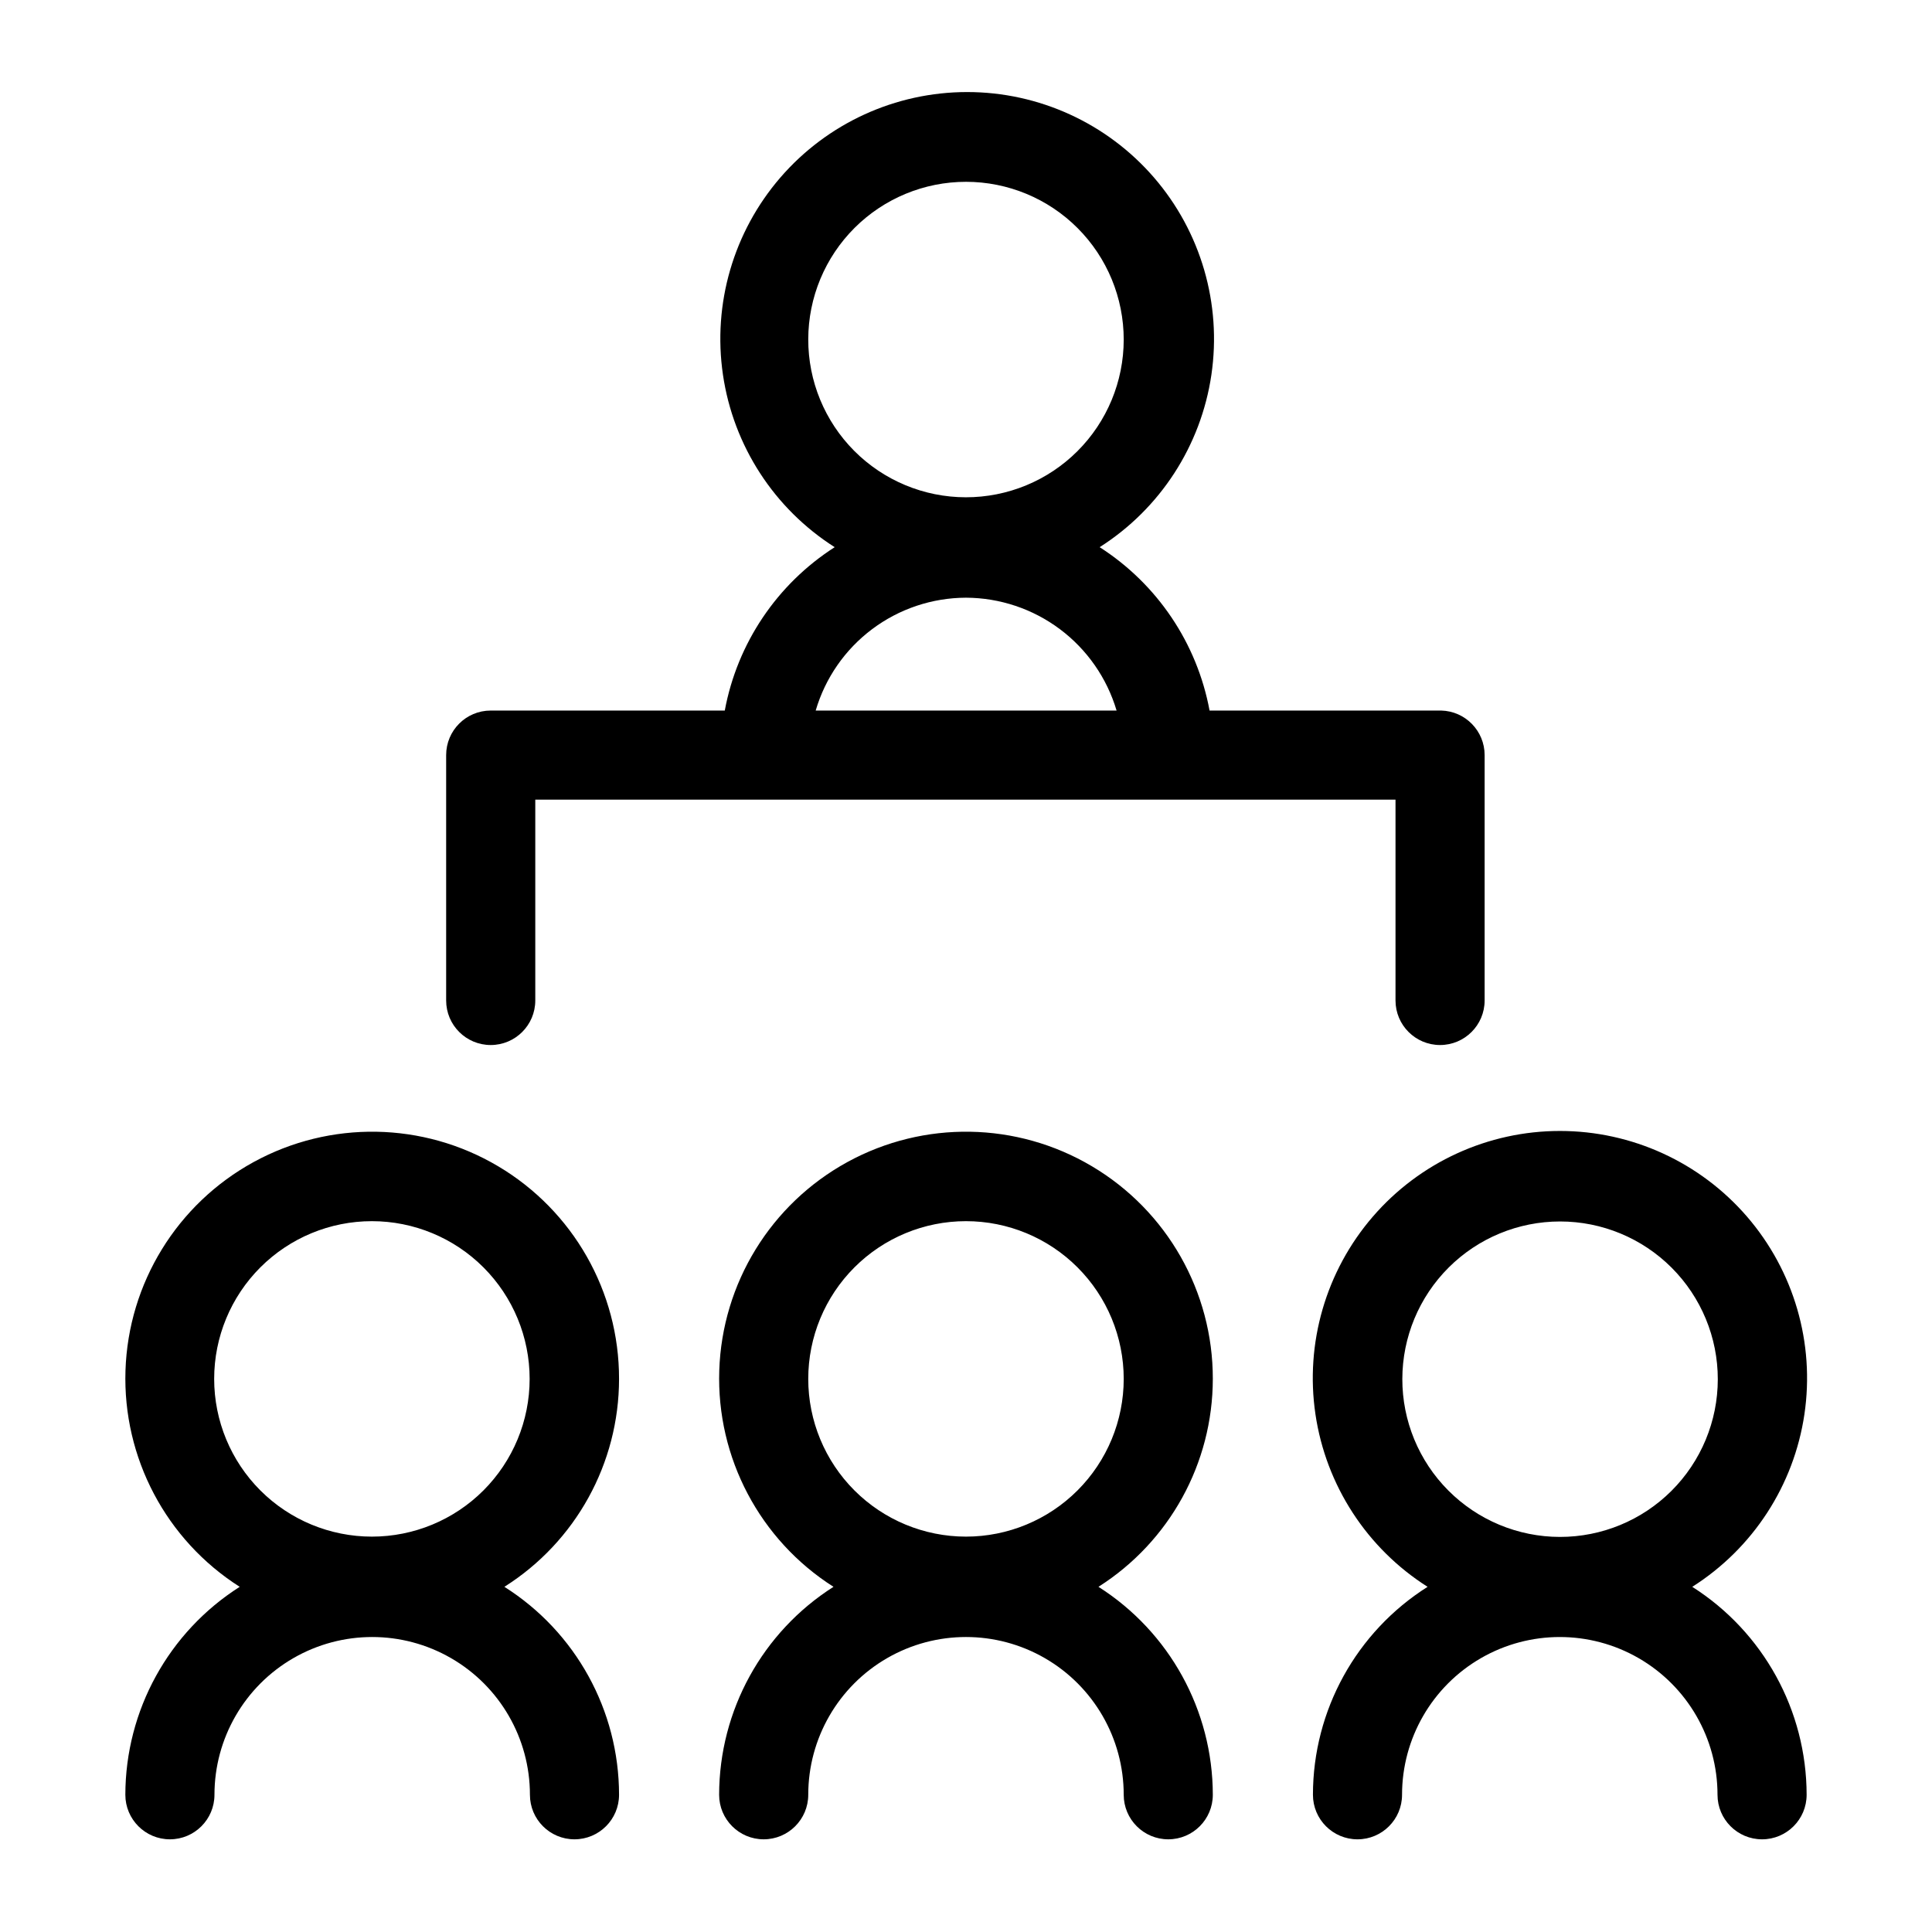
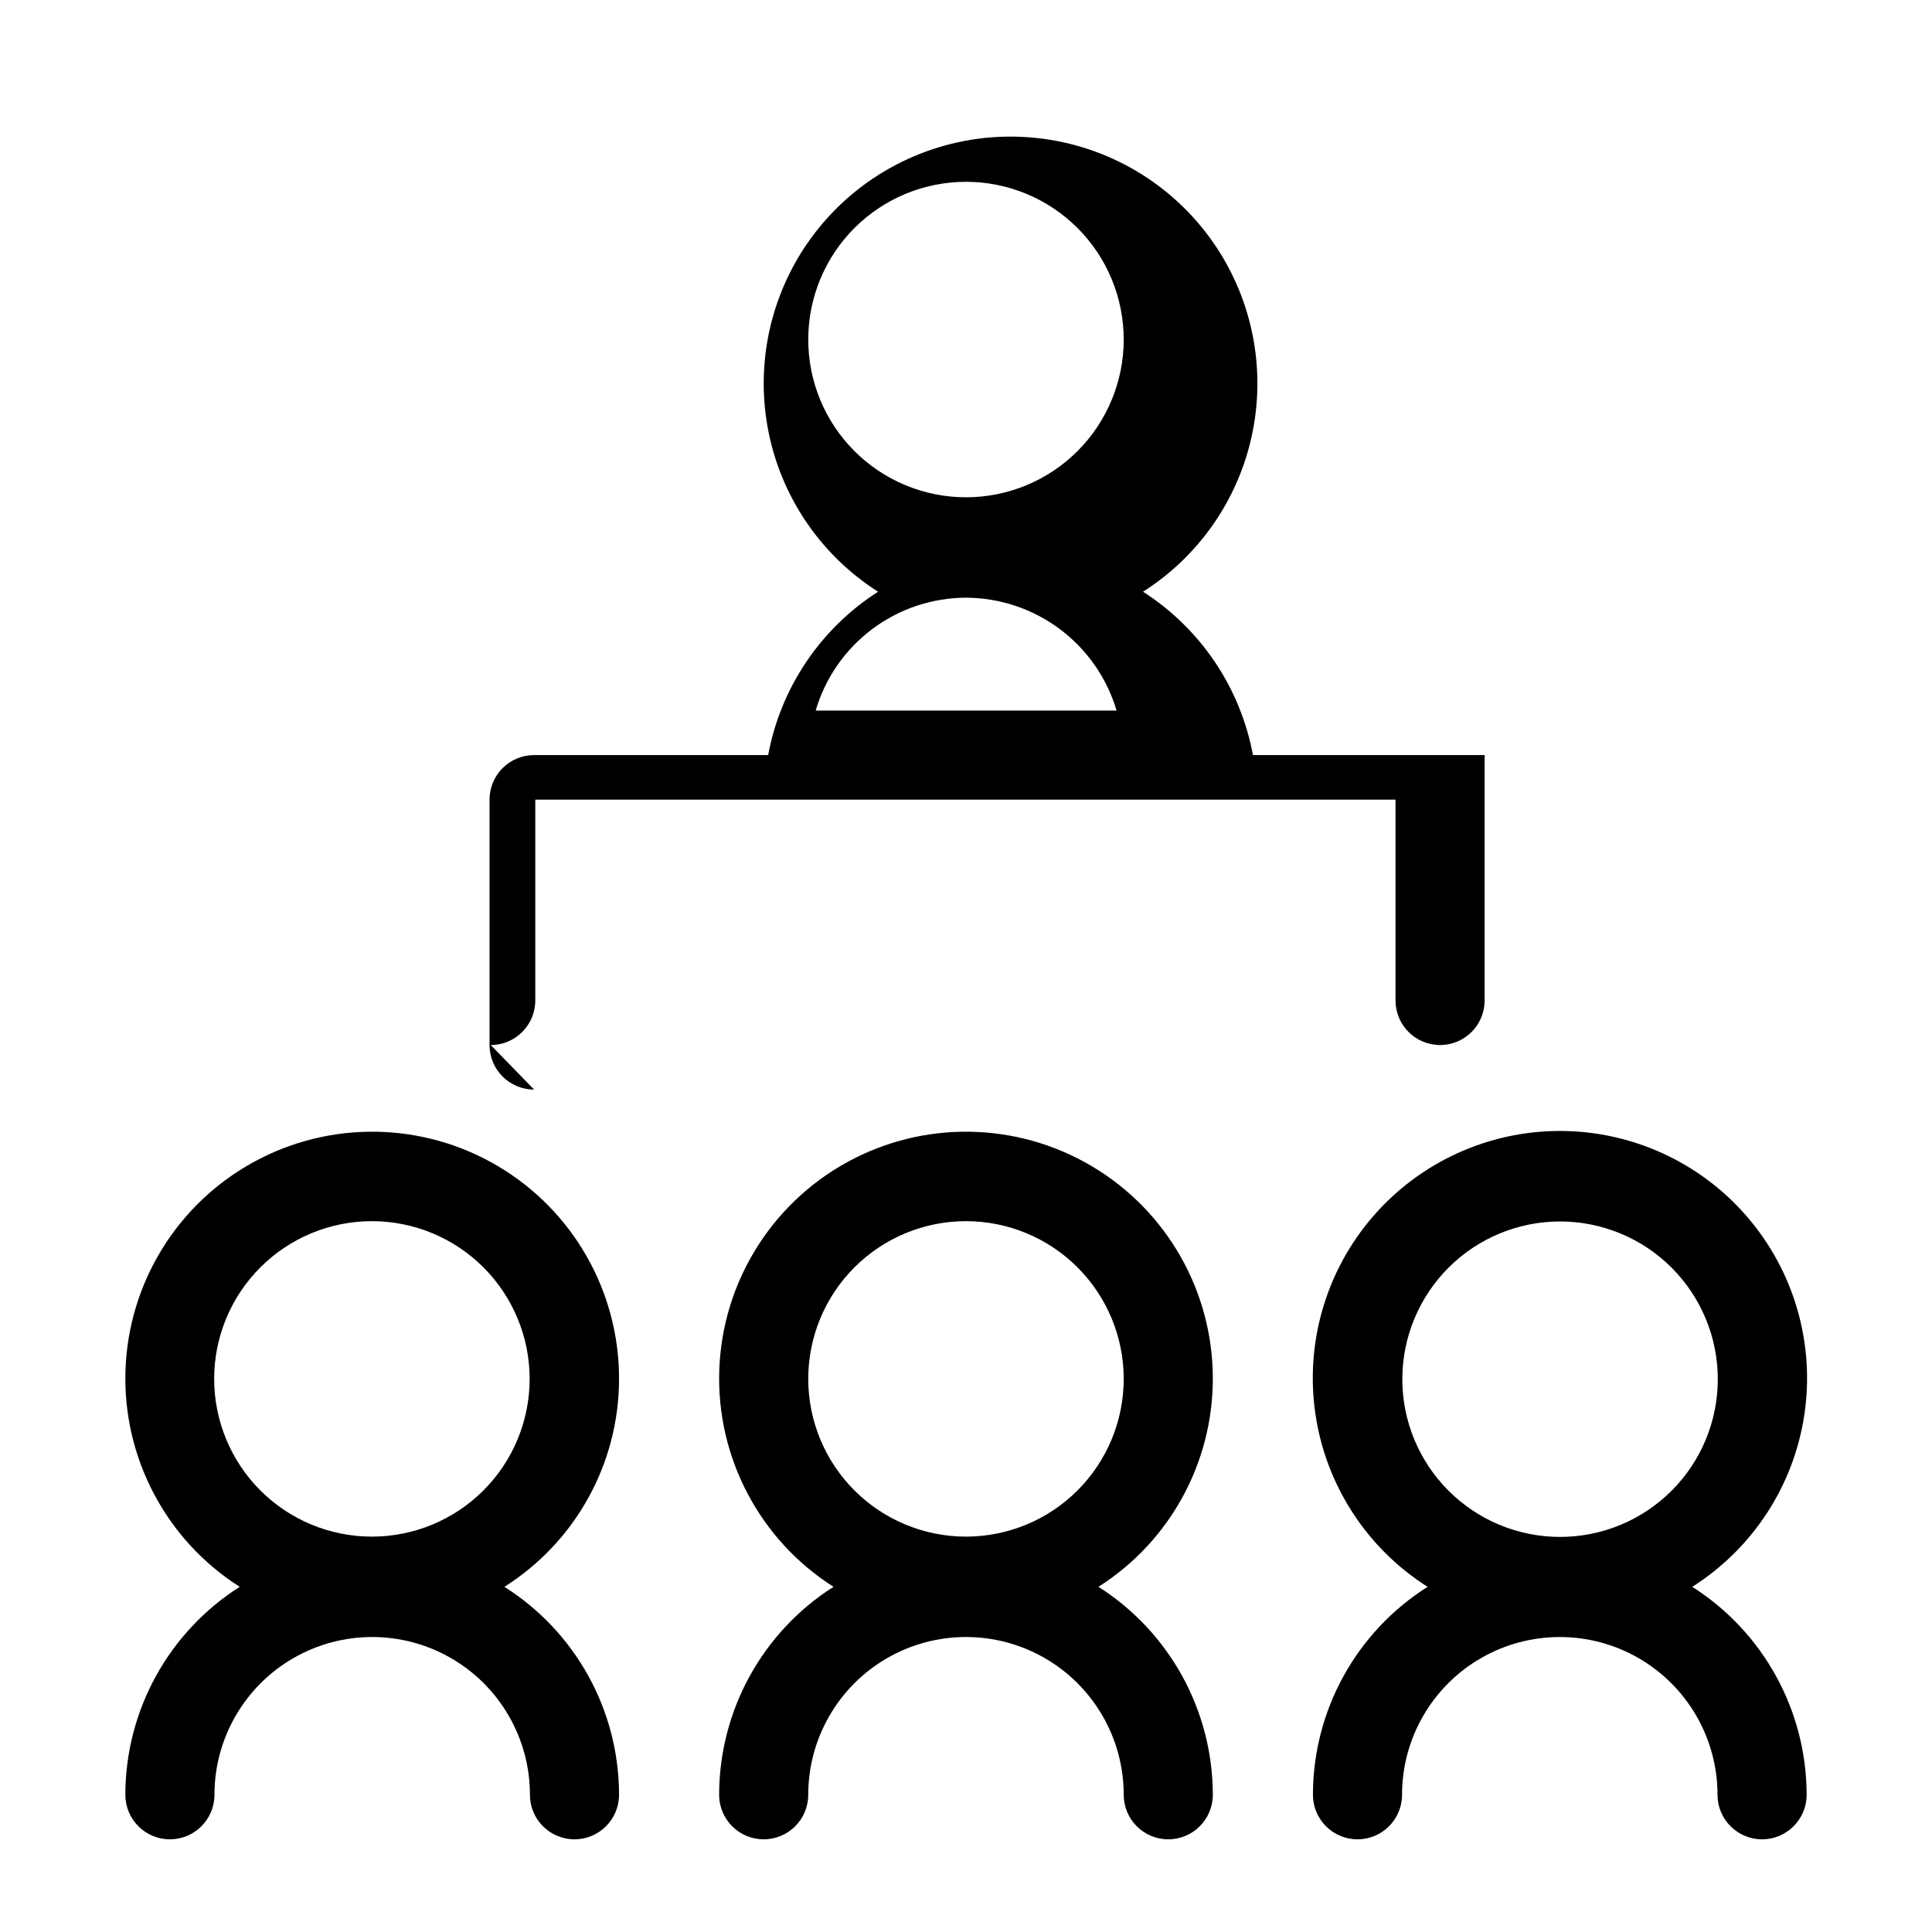
<svg xmlns="http://www.w3.org/2000/svg" fill="#000000" width="800px" height="800px" version="1.1" viewBox="144 144 512 512">
-   <path d="m465.41 509.42c0.035-23.129-12.148-44.555-32.043-56.352-19.891-11.801-44.535-12.219-64.816-1.102-20.281 11.117-33.184 32.117-33.938 55.234-0.754 23.117 10.758 44.91 30.273 57.324-18.848 11.988-30.277 32.766-30.309 55.105 0 6.519 5.285 11.809 11.809 11.809 6.519 0 11.809-5.289 11.809-11.809 0-14.934 7.965-28.734 20.898-36.203 12.934-7.465 28.867-7.465 41.801 0 12.934 7.469 20.902 21.27 20.902 36.203 0 6.519 5.285 11.809 11.805 11.809 6.523 0 11.809-5.289 11.809-11.809-0.031-22.34-11.457-43.117-30.305-55.105 18.859-11.977 30.289-32.762 30.305-55.105zm-65.414 41.801c-11.086 0-21.719-4.402-29.559-12.242-7.84-7.84-12.242-18.473-12.242-29.559 0-11.086 4.402-21.715 12.242-29.555 7.84-7.84 18.473-12.242 29.559-12.242s21.715 4.402 29.555 12.242c7.84 7.84 12.246 18.469 12.246 29.555 0 11.086-4.406 21.719-12.246 29.559-7.84 7.84-18.469 12.242-29.555 12.242zm192.47 13.305c16.086-10.195 26.934-26.891 29.723-45.727 2.785-18.84-2.766-37.957-15.207-52.375s-30.543-22.707-49.586-22.707c-19.043 0-37.145 8.289-49.586 22.707s-17.988 33.535-15.203 52.375c2.789 18.836 13.637 35.531 29.719 45.727-18.898 11.949-30.367 32.742-30.383 55.105 0 6.519 5.285 11.809 11.805 11.809 6.523 0 11.809-5.289 11.809-11.809 0-14.934 7.969-28.734 20.902-36.203 12.934-7.465 28.867-7.465 41.801 0 12.934 7.469 20.898 21.27 20.898 36.203 0 6.519 5.289 11.809 11.809 11.809s11.809-5.289 11.809-11.809c-0.031-22.34-11.461-43.117-30.309-55.105zm-35.031-96.824c11.094 0 21.727 4.406 29.566 12.25 7.84 7.848 12.242 18.484 12.234 29.574-0.008 11.094-4.422 21.727-12.27 29.559-7.852 7.836-18.492 12.23-29.582 12.215-11.09-0.012-21.723-4.434-29.551-12.289-7.832-7.852-12.219-18.496-12.199-29.59 0.023-11.07 4.438-21.684 12.273-29.504 7.836-7.824 18.457-12.215 29.527-12.215zm-249.38 41.719c0.031-23.129-12.152-44.555-32.043-56.352-19.895-11.801-44.539-12.219-64.82-1.102-20.281 11.117-33.184 32.117-33.938 55.234-0.75 23.117 10.758 44.91 30.273 57.324-18.848 11.988-30.277 32.766-30.309 55.105 0 6.519 5.289 11.809 11.809 11.809 6.523 0 11.809-5.289 11.809-11.809 0-14.934 7.969-28.734 20.902-36.203 12.93-7.465 28.867-7.465 41.797 0 12.934 7.469 20.902 21.27 20.902 36.203 0 6.519 5.285 11.809 11.809 11.809 6.519 0 11.809-5.289 11.809-11.809-0.02-22.363-11.488-43.156-30.387-55.105 18.91-11.938 30.383-32.738 30.387-55.105zm-65.496 41.801c-11.086 0-21.719-4.402-29.559-12.242-7.84-7.84-12.242-18.473-12.242-29.559 0-11.086 4.402-21.715 12.242-29.555 7.84-7.84 18.473-12.242 29.559-12.242 11.086 0 21.719 4.402 29.559 12.242 7.836 7.84 12.242 18.469 12.242 29.555 0 11.086-4.406 21.719-12.242 29.559-7.84 7.84-18.473 12.242-29.559 12.242zm31.488-130.28c6.519 0 11.809-5.285 11.809-11.809v-53.215h227.97v53.215c0 6.523 5.285 11.809 11.809 11.809 6.519 0 11.809-5.285 11.809-11.809v-65.023c0-6.398-5.098-11.637-11.496-11.805h-61.402 0.004c-3.312-17.84-13.855-33.508-29.129-43.297 16.039-10.203 26.848-26.879 29.613-45.688 2.762-18.805-2.789-37.887-15.215-52.273-12.43-14.383-30.496-22.652-49.508-22.652-19.008 0-37.078 8.27-49.504 22.652-12.426 14.387-17.98 33.469-15.215 52.273 2.762 18.809 13.57 35.484 29.609 45.688-15.273 9.789-25.816 25.457-29.125 43.297h-62.031c-6.523 0-11.809 5.285-11.809 11.805v65.023c0 6.523 5.285 11.809 11.809 11.809zm125.95-228.76c11.09 0 21.727 4.41 29.566 12.254s12.238 18.484 12.234 29.574c-0.008 11.09-4.422 21.723-12.273 29.559-7.848 7.836-18.492 12.23-29.582 12.215-11.09-0.012-21.719-4.434-29.551-12.289-7.828-7.856-12.219-18.5-12.195-29.59 0.02-11.07 4.434-21.684 12.27-29.508 7.836-7.82 18.457-12.215 29.531-12.215zm0 110.21v0.004c8.98 0.035 17.715 2.961 24.906 8.352 7.188 5.387 12.449 12.949 15.004 21.562h-79.742c2.527-8.613 7.769-16.18 14.949-21.57 7.176-5.391 15.906-8.316 24.883-8.344z" />
+   <path d="m465.41 509.42c0.035-23.129-12.148-44.555-32.043-56.352-19.891-11.801-44.535-12.219-64.816-1.102-20.281 11.117-33.184 32.117-33.938 55.234-0.754 23.117 10.758 44.91 30.273 57.324-18.848 11.988-30.277 32.766-30.309 55.105 0 6.519 5.285 11.809 11.809 11.809 6.519 0 11.809-5.289 11.809-11.809 0-14.934 7.965-28.734 20.898-36.203 12.934-7.465 28.867-7.465 41.801 0 12.934 7.469 20.902 21.27 20.902 36.203 0 6.519 5.285 11.809 11.805 11.809 6.523 0 11.809-5.289 11.809-11.809-0.031-22.34-11.457-43.117-30.305-55.105 18.859-11.977 30.289-32.762 30.305-55.105zm-65.414 41.801c-11.086 0-21.719-4.402-29.559-12.242-7.84-7.84-12.242-18.473-12.242-29.559 0-11.086 4.402-21.715 12.242-29.555 7.84-7.84 18.473-12.242 29.559-12.242s21.715 4.402 29.555 12.242c7.84 7.84 12.246 18.469 12.246 29.555 0 11.086-4.406 21.719-12.246 29.559-7.84 7.84-18.469 12.242-29.555 12.242zm192.47 13.305c16.086-10.195 26.934-26.891 29.723-45.727 2.785-18.84-2.766-37.957-15.207-52.375s-30.543-22.707-49.586-22.707c-19.043 0-37.145 8.289-49.586 22.707s-17.988 33.535-15.203 52.375c2.789 18.836 13.637 35.531 29.719 45.727-18.898 11.949-30.367 32.742-30.383 55.105 0 6.519 5.285 11.809 11.805 11.809 6.523 0 11.809-5.289 11.809-11.809 0-14.934 7.969-28.734 20.902-36.203 12.934-7.465 28.867-7.465 41.801 0 12.934 7.469 20.898 21.27 20.898 36.203 0 6.519 5.289 11.809 11.809 11.809s11.809-5.289 11.809-11.809c-0.031-22.34-11.461-43.117-30.309-55.105zm-35.031-96.824c11.094 0 21.727 4.406 29.566 12.25 7.84 7.848 12.242 18.484 12.234 29.574-0.008 11.094-4.422 21.727-12.27 29.559-7.852 7.836-18.492 12.23-29.582 12.215-11.09-0.012-21.723-4.434-29.551-12.289-7.832-7.852-12.219-18.496-12.199-29.59 0.023-11.07 4.438-21.684 12.273-29.504 7.836-7.824 18.457-12.215 29.527-12.215zm-249.38 41.719c0.031-23.129-12.152-44.555-32.043-56.352-19.895-11.801-44.539-12.219-64.82-1.102-20.281 11.117-33.184 32.117-33.938 55.234-0.75 23.117 10.758 44.91 30.273 57.324-18.848 11.988-30.277 32.766-30.309 55.105 0 6.519 5.289 11.809 11.809 11.809 6.523 0 11.809-5.289 11.809-11.809 0-14.934 7.969-28.734 20.902-36.203 12.93-7.465 28.867-7.465 41.797 0 12.934 7.469 20.902 21.27 20.902 36.203 0 6.519 5.285 11.809 11.809 11.809 6.519 0 11.809-5.289 11.809-11.809-0.02-22.363-11.488-43.156-30.387-55.105 18.91-11.938 30.383-32.738 30.387-55.105zm-65.496 41.801c-11.086 0-21.719-4.402-29.559-12.242-7.84-7.84-12.242-18.473-12.242-29.559 0-11.086 4.402-21.715 12.242-29.555 7.84-7.84 18.473-12.242 29.559-12.242 11.086 0 21.719 4.402 29.559 12.242 7.836 7.84 12.242 18.469 12.242 29.555 0 11.086-4.406 21.719-12.242 29.559-7.84 7.84-18.473 12.242-29.559 12.242zm31.488-130.28c6.519 0 11.809-5.285 11.809-11.809v-53.215h227.97v53.215c0 6.523 5.285 11.809 11.809 11.809 6.519 0 11.809-5.285 11.809-11.809v-65.023h-61.402 0.004c-3.312-17.84-13.855-33.508-29.129-43.297 16.039-10.203 26.848-26.879 29.613-45.688 2.762-18.805-2.789-37.887-15.215-52.273-12.43-14.383-30.496-22.652-49.508-22.652-19.008 0-37.078 8.27-49.504 22.652-12.426 14.387-17.98 33.469-15.215 52.273 2.762 18.809 13.57 35.484 29.609 45.688-15.273 9.789-25.816 25.457-29.125 43.297h-62.031c-6.523 0-11.809 5.285-11.809 11.805v65.023c0 6.523 5.285 11.809 11.809 11.809zm125.95-228.76c11.09 0 21.727 4.41 29.566 12.254s12.238 18.484 12.234 29.574c-0.008 11.09-4.422 21.723-12.273 29.559-7.848 7.836-18.492 12.23-29.582 12.215-11.09-0.012-21.719-4.434-29.551-12.289-7.828-7.856-12.219-18.5-12.195-29.59 0.02-11.07 4.434-21.684 12.27-29.508 7.836-7.82 18.457-12.215 29.531-12.215zm0 110.21v0.004c8.98 0.035 17.715 2.961 24.906 8.352 7.188 5.387 12.449 12.949 15.004 21.562h-79.742c2.527-8.613 7.769-16.18 14.949-21.57 7.176-5.391 15.906-8.316 24.883-8.344z" />
</svg>